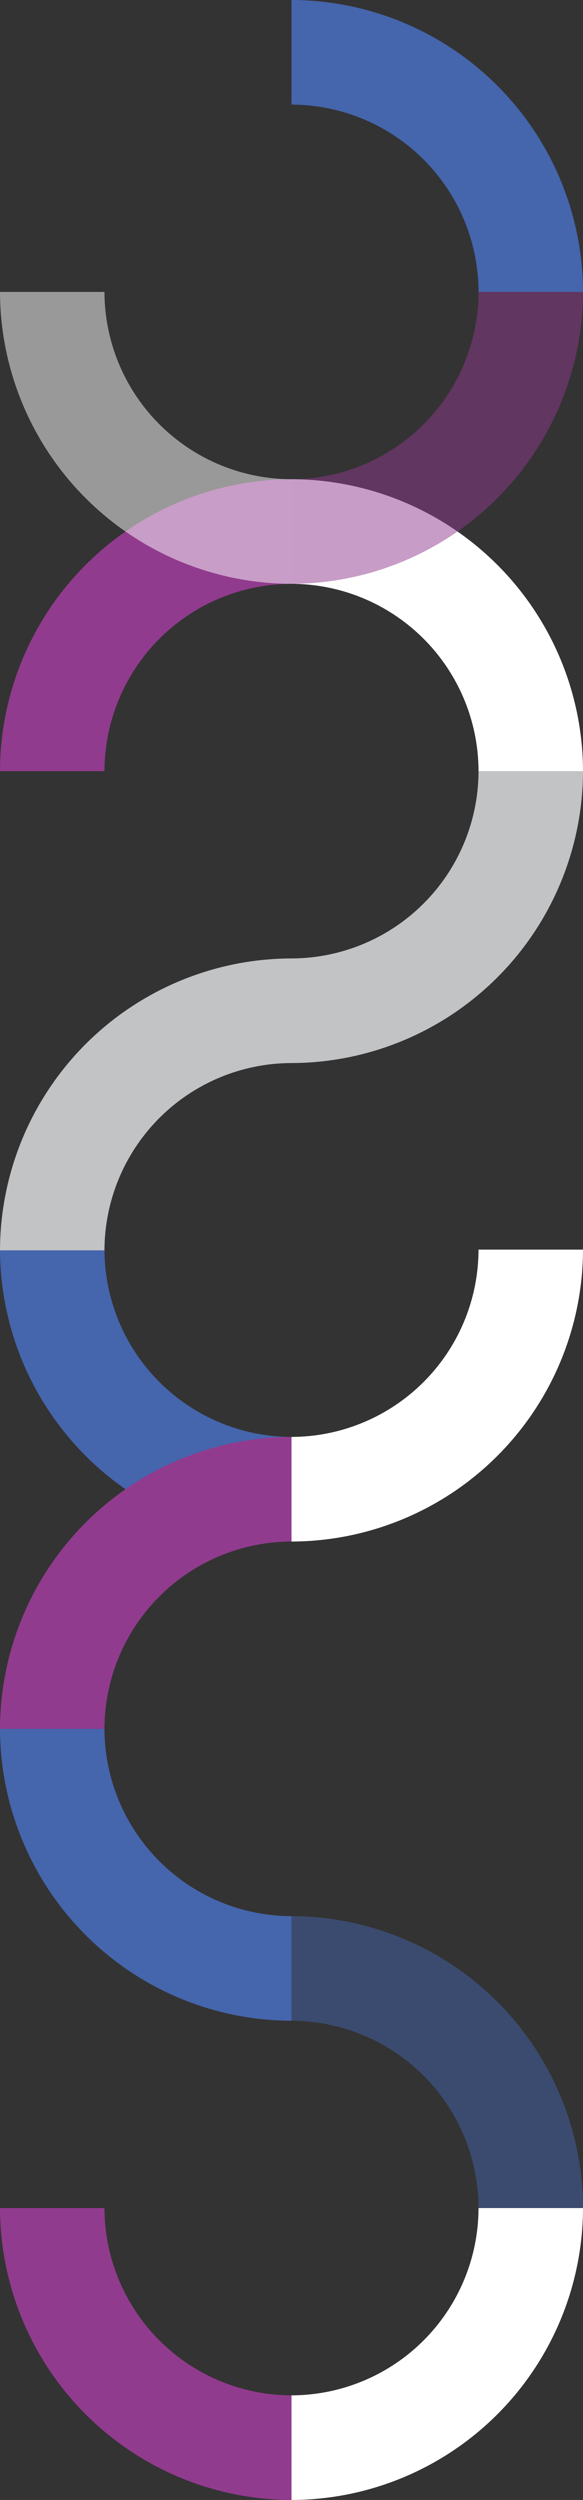
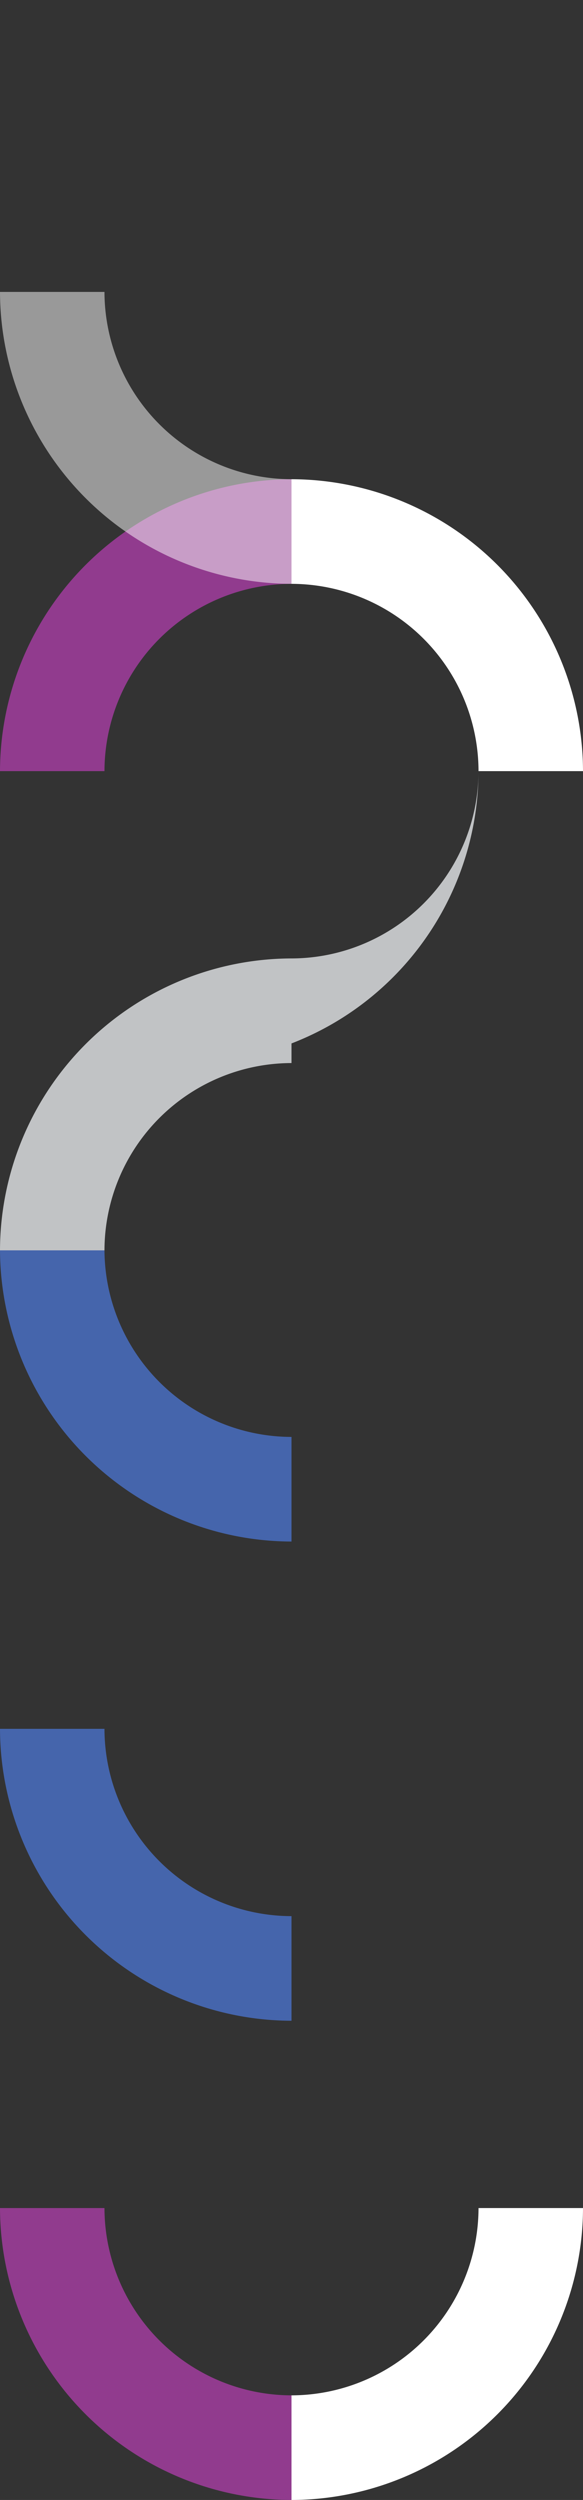
<svg xmlns="http://www.w3.org/2000/svg" viewBox="0 0 79.8 341.7">
  <rect x="0" y="0" width="79.8" height="341.7" fill="#333333" stroke="none" />
  <defs>
    <style>.cls-1{fill:#c1c3c5;}.cls-2,.cls-7{fill:#fff;}.cls-3,.cls-6{fill:#913b8e;}.cls-4,.cls-5{fill:#4565ac;}.cls-5,.cls-6,.cls-7{opacity:0.5;}.cls-6,.cls-7{isolation:isolate;}</style>
  </defs>
  <g id="Layer_2" data-name="Layer 2">
    <g id="Layer_1-2" data-name="Layer 1">
-       <path class="cls-1" d="M39.9,131a25.65,25.65,0,0,0,25.6-25.6H79.8a40,40,0,0,1-39.9,39.9Z" />
+       <path class="cls-1" d="M39.9,131a25.65,25.65,0,0,0,25.6-25.6a40,40,0,0,1-39.9,39.9Z" />
      <path class="cls-2" d="M39.9,65.5a40,40,0,0,1,39.9,39.9H65.5A25.65,25.65,0,0,0,39.9,79.8Z" />
      <path class="cls-3" d="M39.9,65.5A40,40,0,0,0,0,105.4H14.3A25.65,25.65,0,0,1,39.9,79.8Z" />
-       <path class="cls-2" d="M39.9,196.4a25.65,25.65,0,0,0,25.6-25.6H79.8a40,40,0,0,1-39.9,39.9Z" />
      <path class="cls-4" d="M39.9,196.4a25.65,25.65,0,0,1-25.6-25.6H0a40,40,0,0,0,39.9,39.9Z" />
      <path class="cls-1" d="M39.9,131A40,40,0,0,0,0,170.9H14.3a25.65,25.65,0,0,1,25.6-25.6Z" />
      <path class="cls-4" d="M39.9,261.9a25.65,25.65,0,0,1-25.6-25.6H0a40,40,0,0,0,39.9,39.9Z" />
-       <path class="cls-3" d="M39.9,196.4A40,40,0,0,0,0,236.3H14.3a25.65,25.65,0,0,1,25.6-25.6Z" />
      <path class="cls-2" d="M39.9,327.4a25.65,25.65,0,0,0,25.6-25.6H79.8a40,40,0,0,1-39.9,39.9Z" />
-       <path class="cls-5" d="M39.9,261.9a40,40,0,0,1,39.9,39.9H65.5a25.65,25.65,0,0,0-25.6-25.6Z" />
      <path class="cls-3" d="M39.9,327.4a25.65,25.65,0,0,1-25.6-25.6H0a40,40,0,0,0,39.9,39.9Z" />
-       <path class="cls-6" d="M39.9,65.5A25.65,25.65,0,0,0,65.5,39.9H79.8A40,40,0,0,1,39.9,79.8Z" />
-       <path class="cls-4" d="M39.9,0A40,40,0,0,1,79.8,39.9H65.5A25.65,25.65,0,0,0,39.9,14.3Z" />
      <path class="cls-7" d="M39.9,65.5A25.65,25.65,0,0,1,14.3,39.9H0A40,40,0,0,0,39.9,79.8Z" />
    </g>
  </g>
</svg>